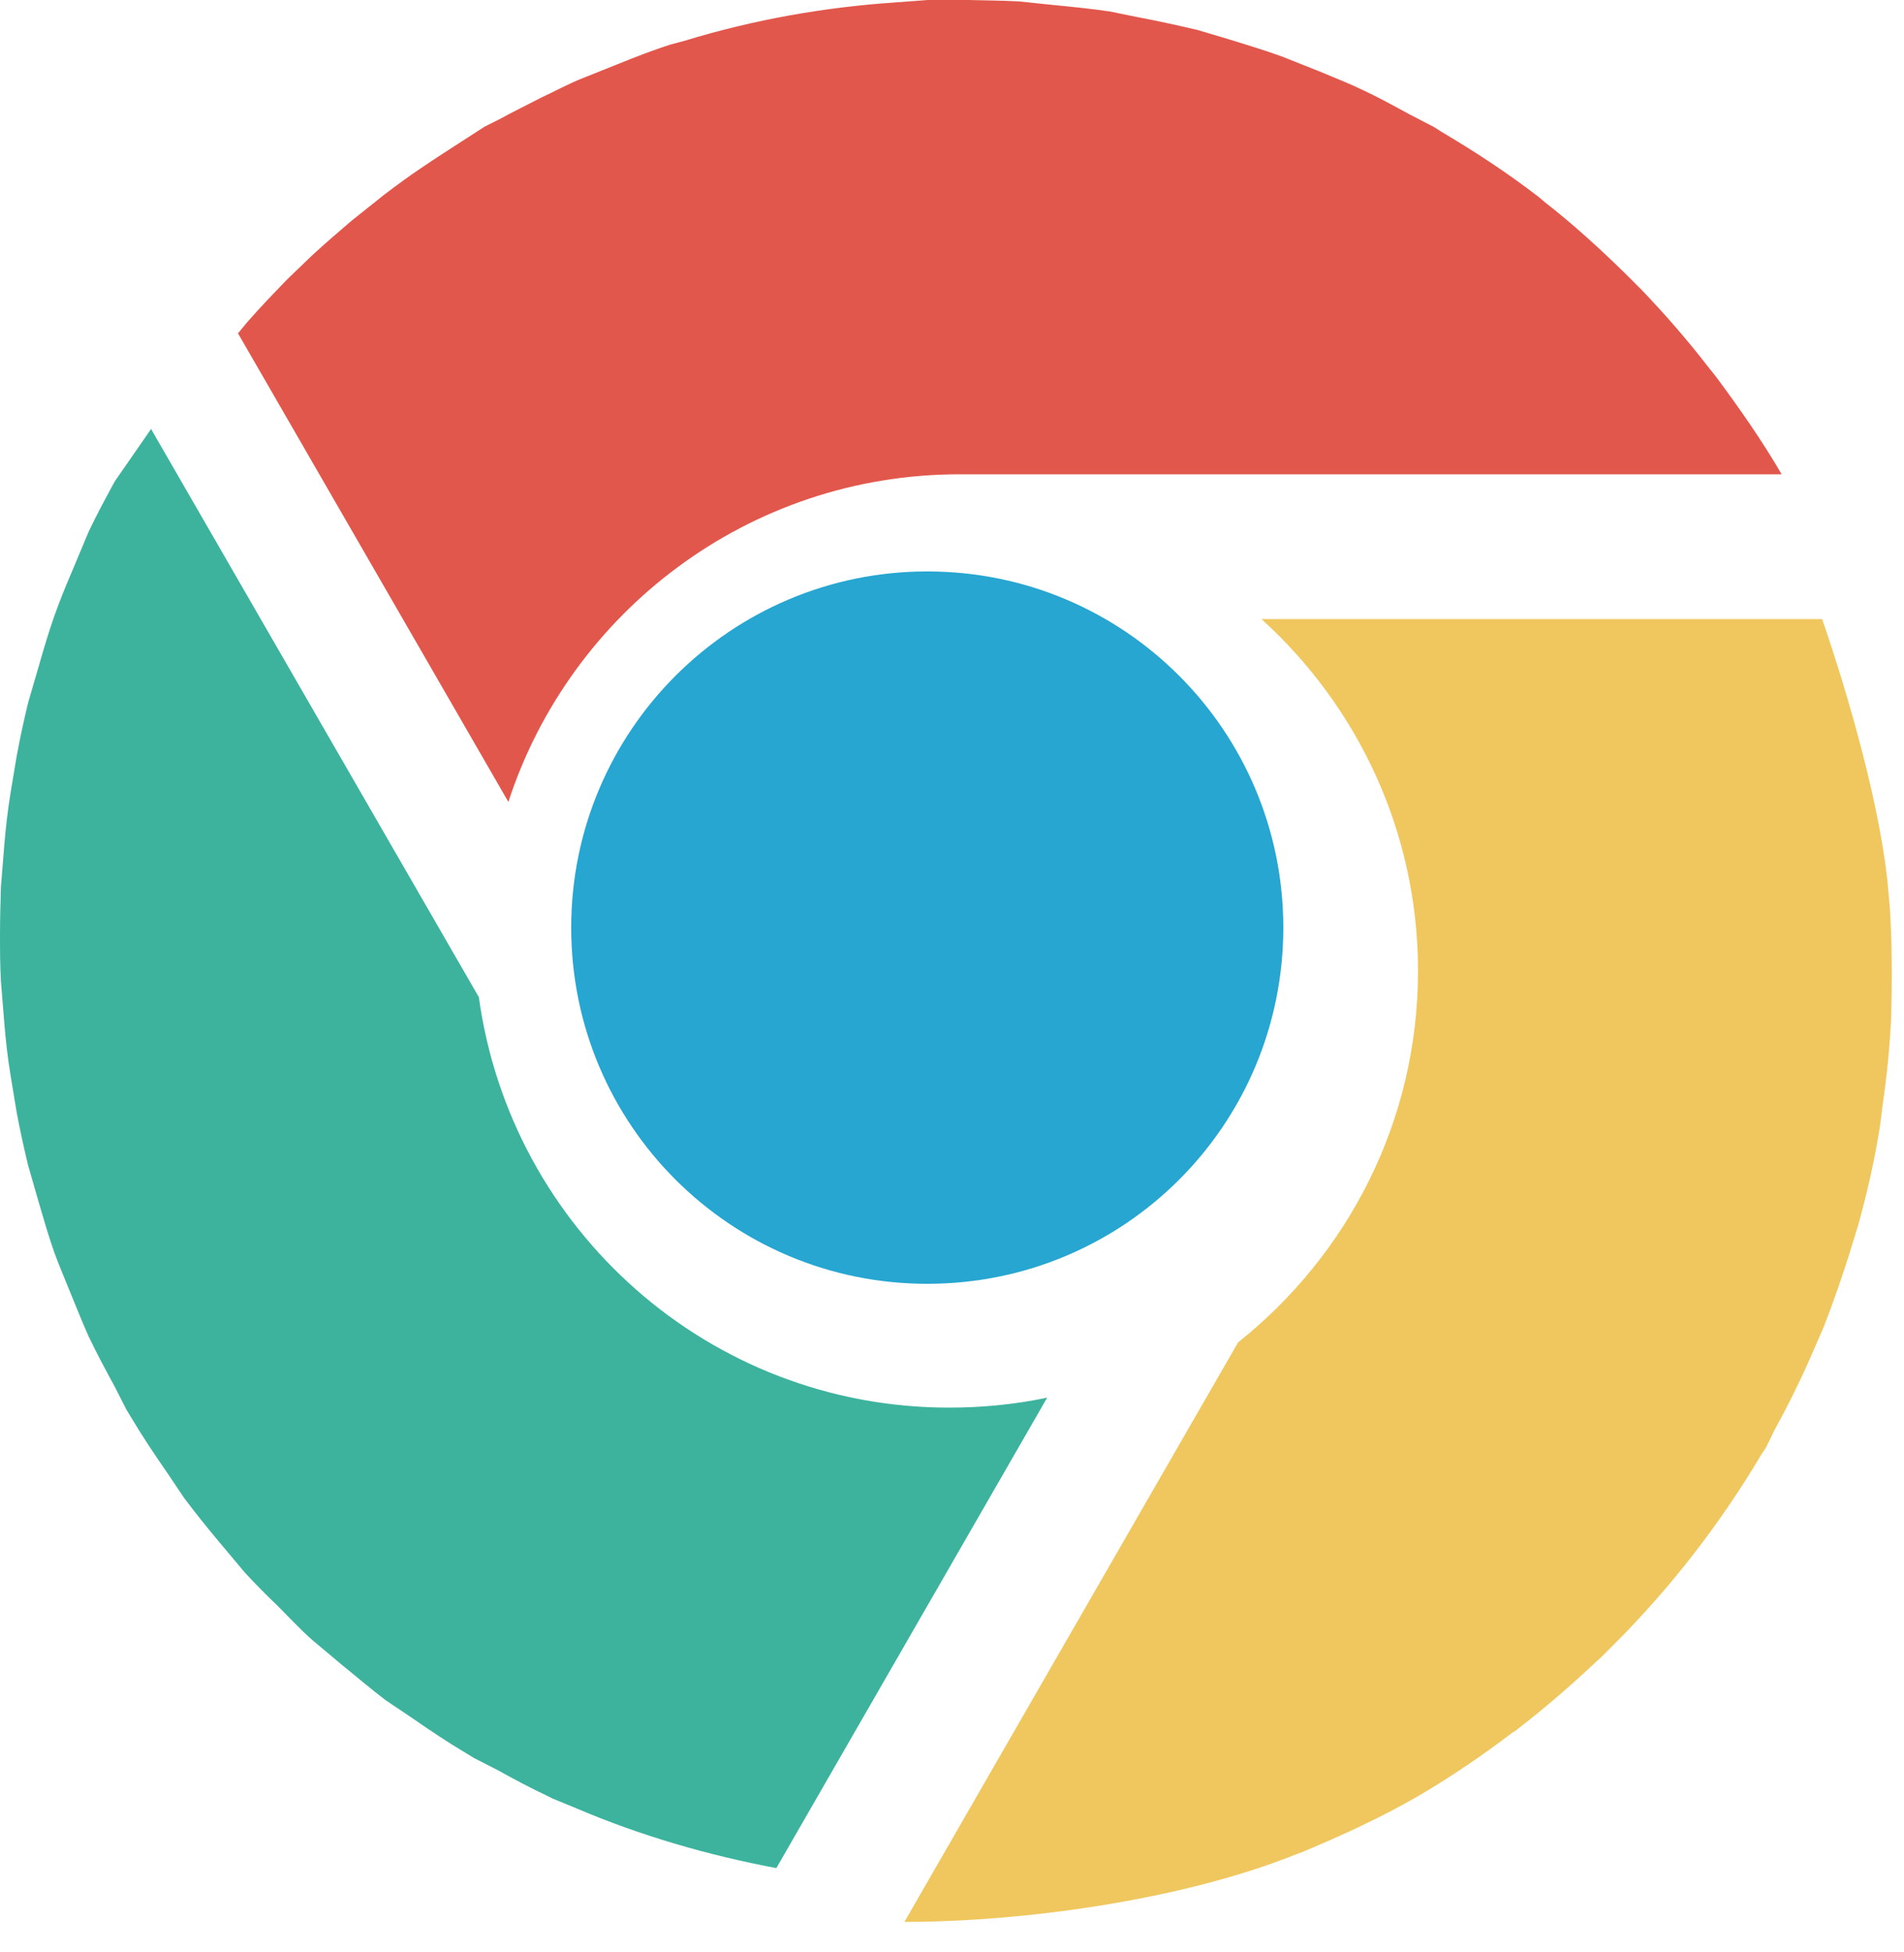
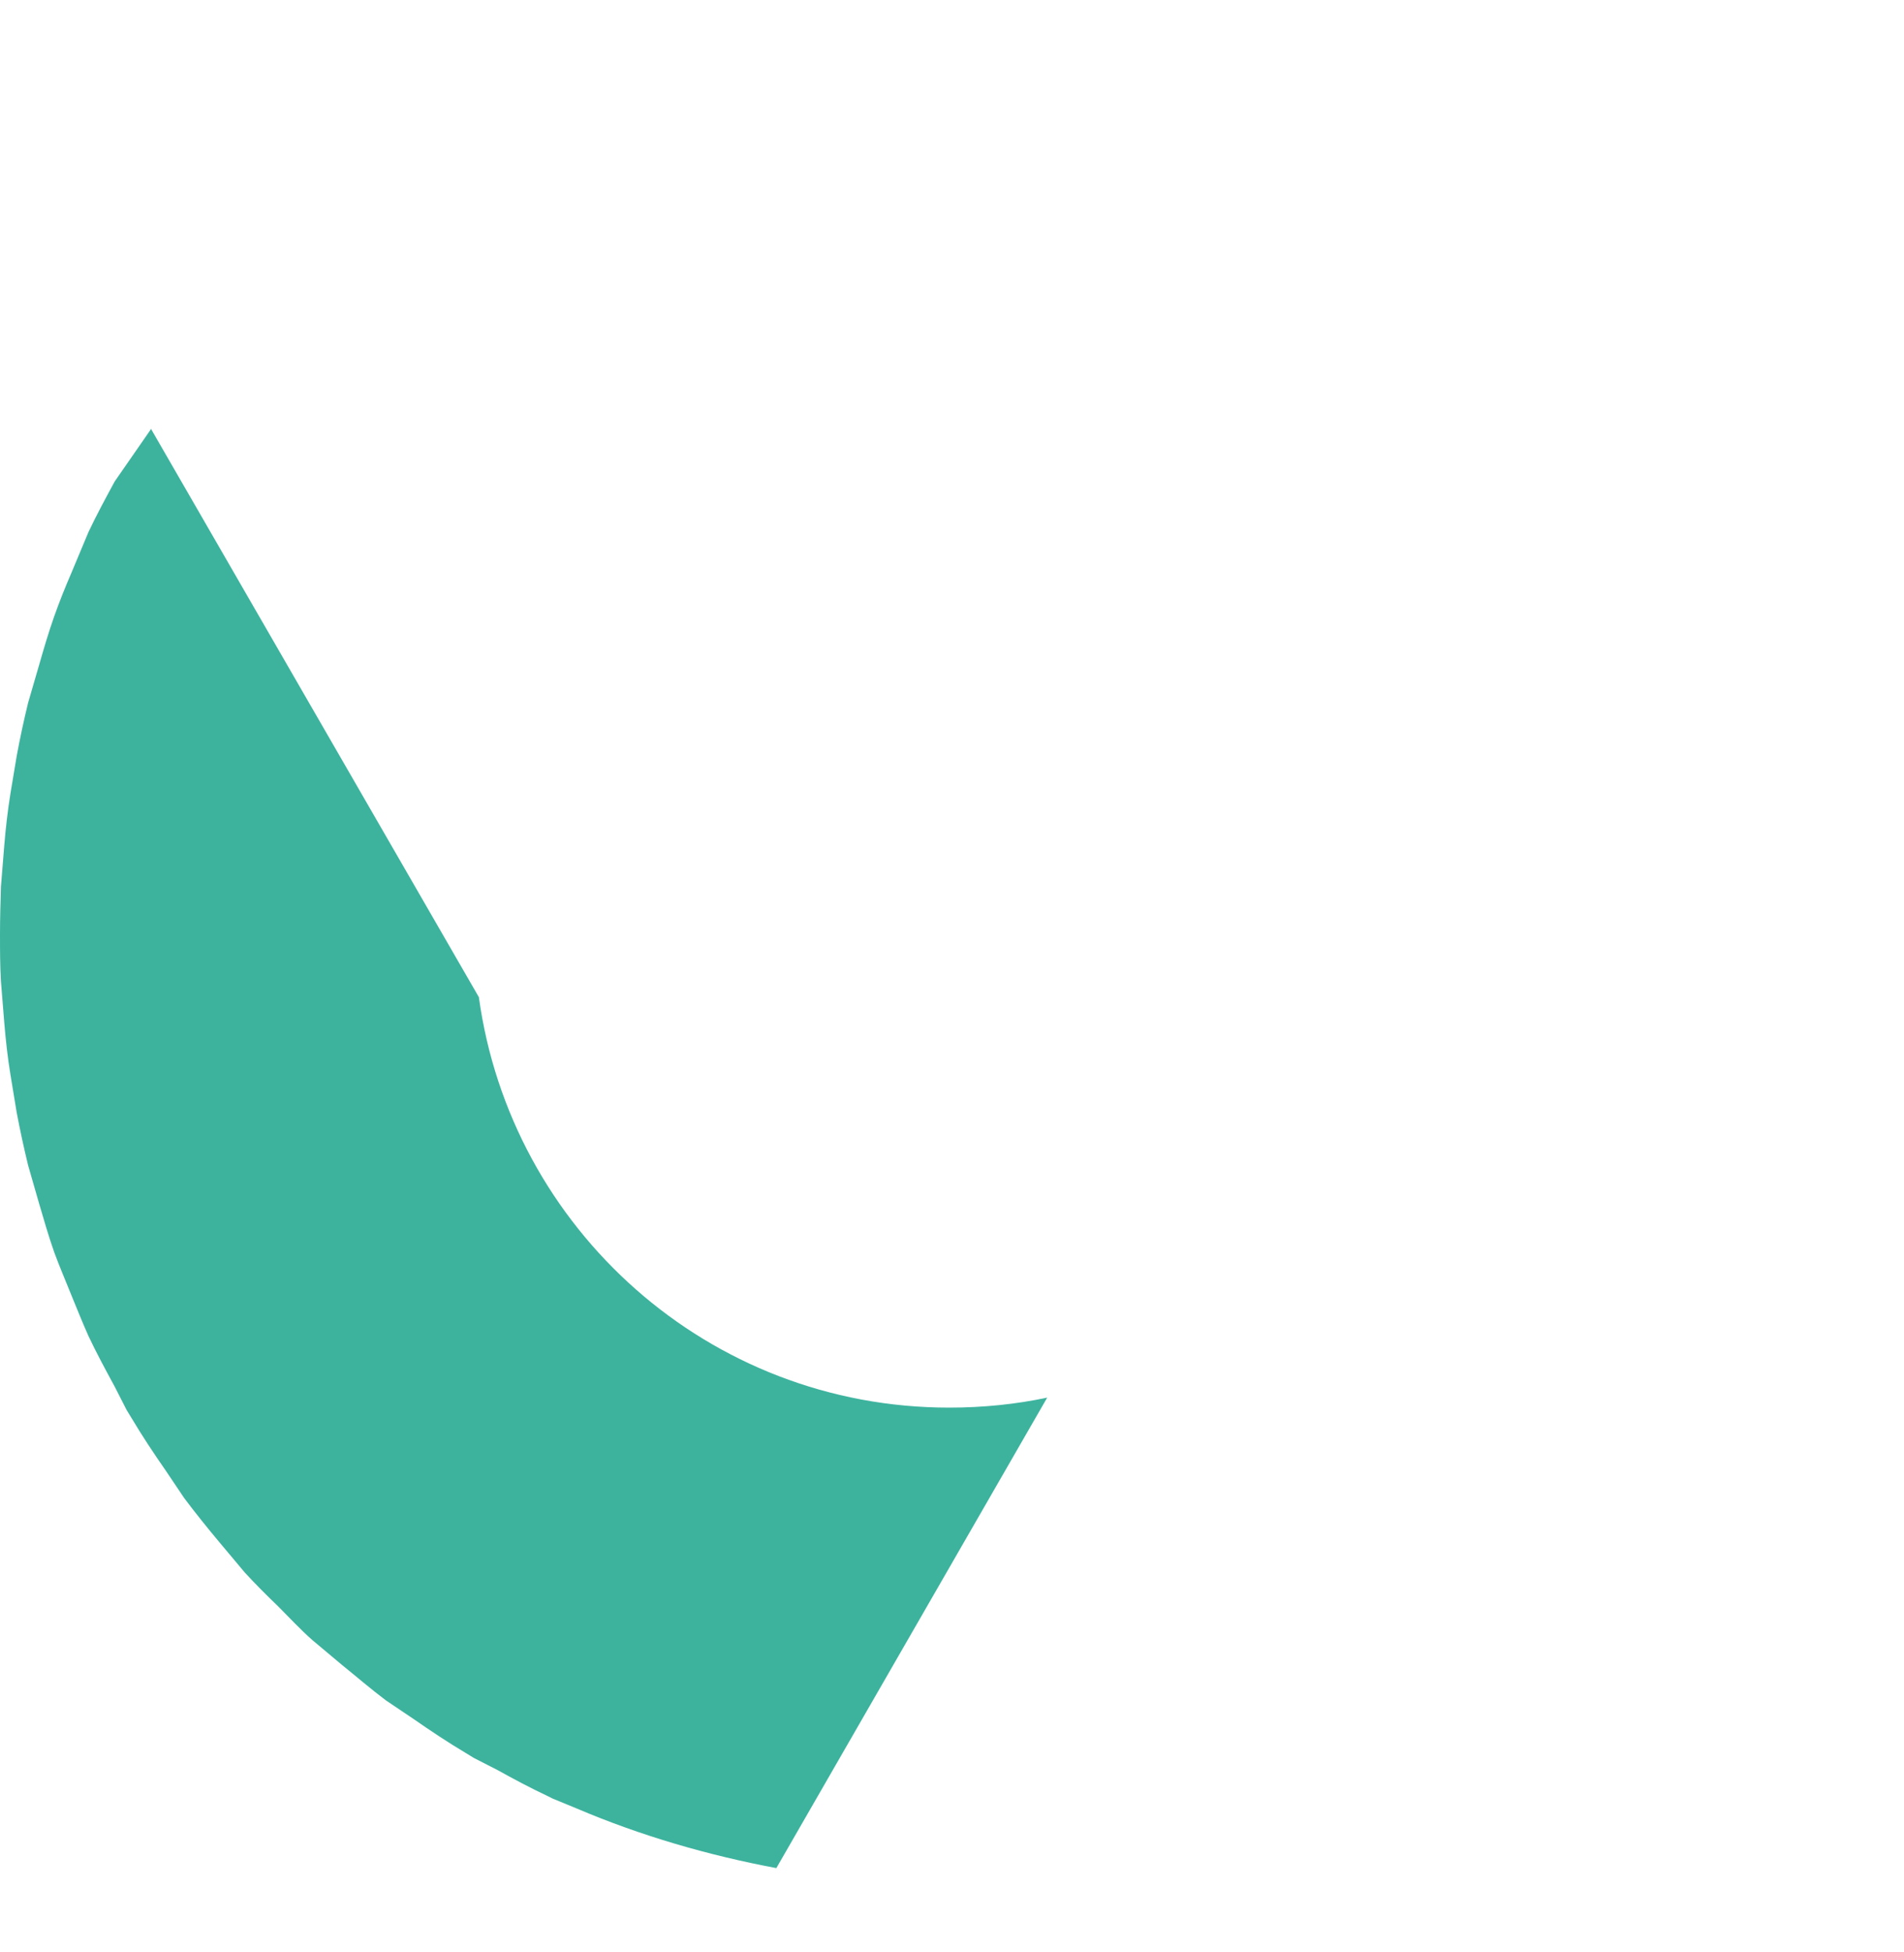
<svg xmlns="http://www.w3.org/2000/svg" id="SvgjsSvg1127" version="1.1" width="40" height="41" viewBox="0 0 40 41">
  <title>chrome</title>
  <desc>Created with Avocode.</desc>
  <defs id="SvgjsDefs1128" />
-   <path id="SvgjsPath1129" d="M1112.48 1301C1116.62 1301 1119.96 1304.35 1119.96 1308.48C1119.96 1312.62 1116.62 1315.96 1112.48 1315.96C1108.35 1315.96 1105 1312.62 1105 1308.48C1105 1304.35 1108.35 1301 1112.48 1301Z " fill="#26a6d1" fill-opacity="1" transform="matrix(1,0,0,1,-1093,-1289)" />
  <path id="SvgjsPath1130" d="M1112.94 1318.56C1107.89 1318.56 1103.73 1314.81 1103.06 1309.94L1096.18 1298.02L1096.18 1298L1095.41 1299.11C1095.22 1299.46 1095.03 1299.81 1094.86 1300.17L1094.5 1301.03C1094.37 1301.33 1094.25 1301.63 1094.14 1301.94C1094.02 1302.28 1093.92 1302.62 1093.82 1302.97L1093.59 1303.76C1093.5 1304.13 1093.42 1304.5 1093.35 1304.88L1093.22 1305.66C1093.16 1306.03 1093.12 1306.39 1093.09 1306.75L1093.02 1307.62C1093.01 1307.95 1093 1308.28 1093 1308.62C1093 1308.95 1093 1309.28 1093.02 1309.61L1093.09 1310.48C1093.12 1310.84 1093.16 1311.21 1093.22 1311.57L1093.35 1312.36C1093.42 1312.73 1093.5 1313.1 1093.59 1313.47L1093.82 1314.27C1093.92 1314.61 1094.02 1314.96 1094.14 1315.3C1094.25 1315.6 1094.38 1315.9 1094.5 1316.2C1094.62 1316.49 1094.73 1316.77 1094.86 1317.06C1095.03 1317.42 1095.22 1317.77 1095.41 1318.12L1095.66 1318.61L1095.77 1318.79C1095.99 1319.16 1096.23 1319.52 1096.48 1319.88L1096.87 1320.46C1097.11 1320.78 1097.36 1321.09 1097.62 1321.4L1098.14 1322.02C1098.36 1322.26 1098.6 1322.5 1098.84 1322.73C1099.08 1322.97 1099.31 1323.22 1099.56 1323.44L1100.18 1323.96C1100.49 1324.21 1100.79 1324.47 1101.11 1324.71L1101.69 1325.1C1102.05 1325.35 1102.41 1325.59 1102.78 1325.81L1102.96 1325.92L1103.45 1326.17C1103.79 1326.36 1104.15 1326.55 1104.51 1326.72L1104.61 1326.77L1105.12 1326.98C1106.46 1327.55 1107.87 1327.96 1109.31 1328.23L1115 1318.35C1114.34 1318.49 1113.65 1318.56 1112.94 1318.56Z " fill="#3db39e" fill-opacity="1" transform="matrix(1,0,0,1,-1093,-1289)" />
-   <path id="SvgjsPath1131" d="M1132.7 1308.03L1132.67 1307.7C1132.53 1306.03 1131.84 1303.62 1131.28 1302L1119.5 1302C1121.51 1303.82 1122.79 1306.45 1122.79 1309.39C1122.79 1312.55 1121.31 1315.36 1119.01 1317.19L1112 1329.36C1114.47 1329.36 1117.79 1328.91 1120.18 1327.96L1120.26 1327.93L1120.39 1327.88C1121.2 1327.54 1122.01 1327.17 1122.79 1326.72C1123.49 1326.31 1124.15 1325.86 1124.78 1325.38L1124.82 1325.36C1125.43 1324.89 1126 1324.4 1126.55 1323.88L1126.63 1323.81L1126.91 1323.53C1128.12 1322.32 1129.15 1320.98 1130 1319.55L1130.1 1319.4L1130.27 1319.05C1130.54 1318.56 1130.79 1318.06 1131.02 1317.54L1131.32 1316.85C1131.51 1316.36 1131.68 1315.87 1131.84 1315.37L1132.04 1314.72C1132.23 1314.03 1132.39 1313.33 1132.5 1312.62L1132.55 1312.21C1132.64 1311.61 1132.7 1310.99 1132.73 1310.38L1132.74 1309.88C1132.75 1309.26 1132.74 1308.64 1132.7 1308.03Z " fill="#efc75e" fill-opacity="1" transform="matrix(1,0,0,1,-1093,-1289)" />
-   <path id="SvgjsPath1132" d="M1130.43 1298.96C1130.01 1298.24 1129.54 1297.57 1129.05 1296.91L1128.89 1296.71C1128.45 1296.14 1127.98 1295.6 1127.49 1295.09L1127.15 1294.75C1126.61 1294.22 1126.05 1293.71 1125.46 1293.25L1125.33 1293.14C1124.67 1292.63 1123.98 1292.18 1123.27 1291.76L1123.13 1291.67L1122.59 1291.39C1122.28 1291.22 1121.97 1291.05 1121.65 1290.9C1121.34 1290.75 1121.03 1290.63 1120.72 1290.5L1119.94 1290.19C1119.56 1290.05 1119.18 1289.94 1118.8 1289.82L1118.16 1289.63C1117.74 1289.53 1117.32 1289.44 1116.9 1289.36L1116.31 1289.24C1115.9 1289.18 1115.49 1289.14 1115.08 1289.1L1114.41 1289.03C1114.06 1289.01 1113.71 1289.01 1113.35 1289L1112.49 1289L1111.82 1289.05C1110.33 1289.15 1108.84 1289.41 1107.37 1289.86L1107.07 1289.94C1106.7 1290.06 1106.34 1290.2 1105.97 1290.35L1105.27 1290.63C1104.96 1290.75 1104.67 1290.91 1104.37 1291.05C1104.08 1291.2 1103.79 1291.34 1103.5 1291.5L1103.18 1291.66L1102.7 1291.97C1102.42 1292.15 1102.14 1292.33 1101.86 1292.52C1101.59 1292.7 1101.32 1292.9 1101.07 1293.09L1100.38 1293.64C1100.1 1293.88 1099.82 1294.12 1099.55 1294.37L1099.04 1294.86C1098.75 1295.16 1098.46 1295.46 1098.19 1295.77L1098 1296L1103.68 1305.84C1104.98 1301.85 1108.73 1298.96 1113.16 1298.96Z " fill="#e2574c" fill-opacity="1" transform="matrix(1,0,0,1,-1093,-1289)" />
</svg>